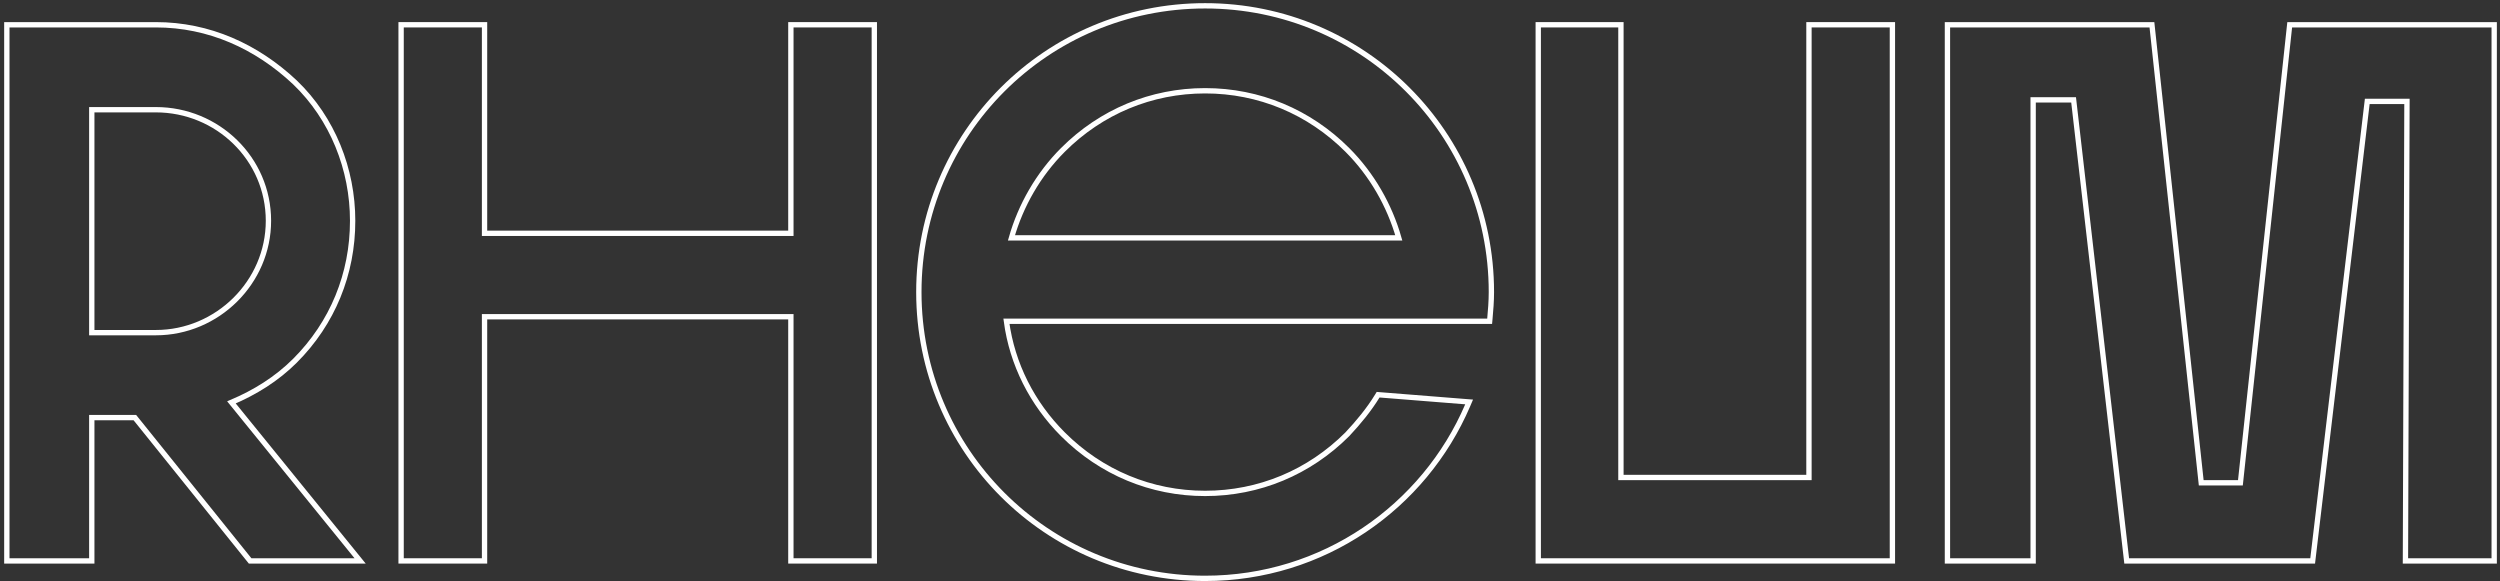
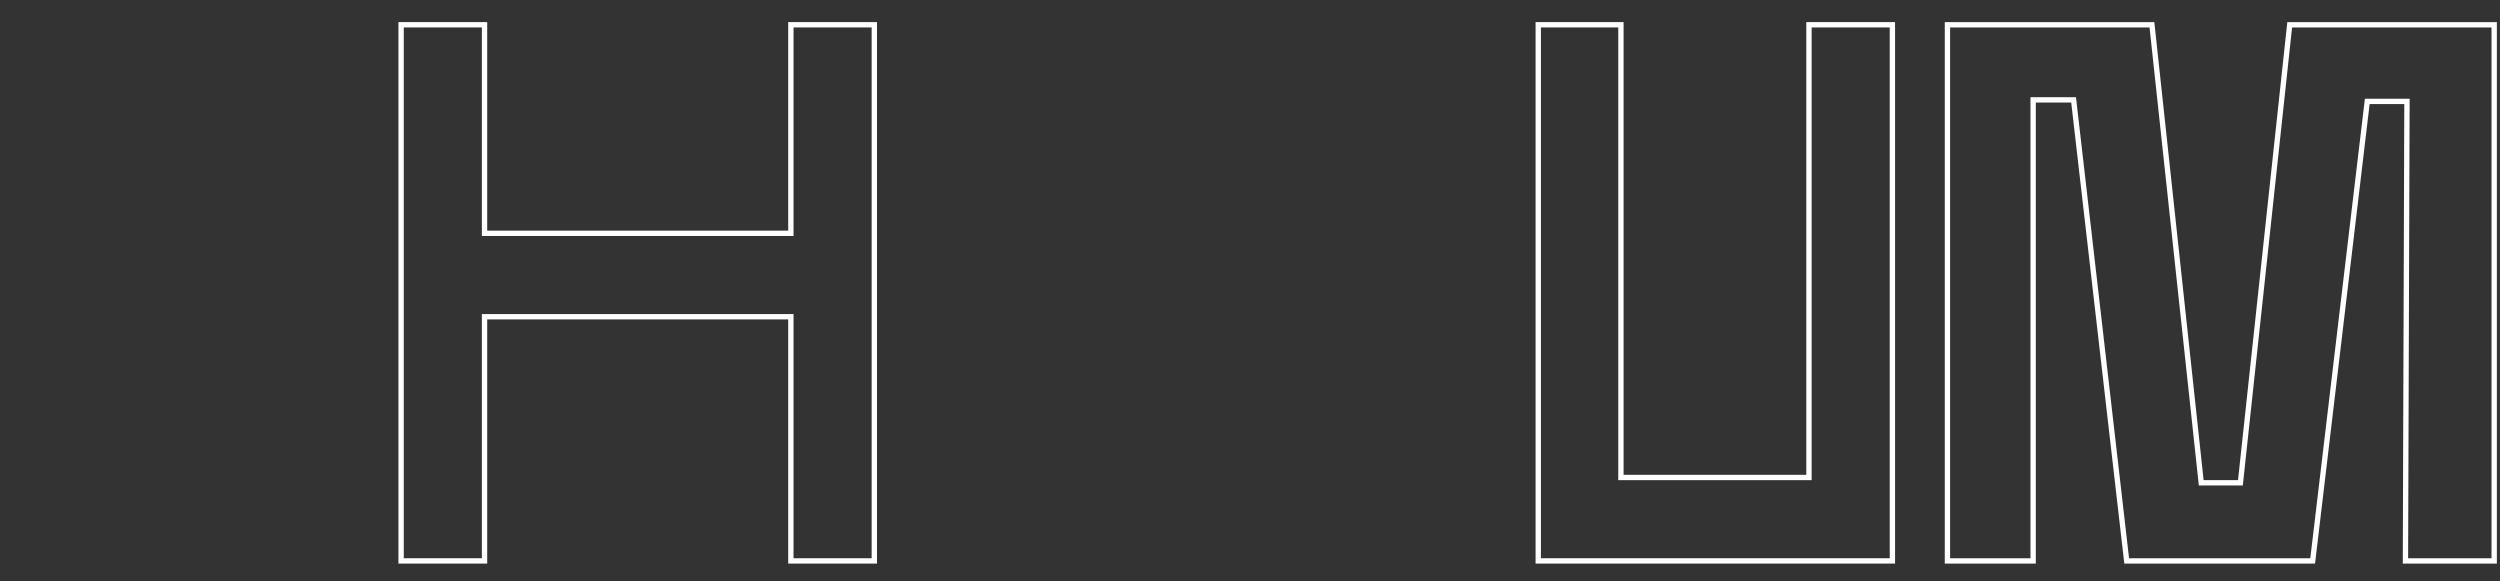
<svg xmlns="http://www.w3.org/2000/svg" width="469" height="109" viewBox="0 0 469 109" fill="none">
  <rect x="0" y="0" width="469" height="109" fill="#333333" stroke="none" />
  <path d="M398.915 104.785L398.966 105.228H399.412L433.412 105.228H433.856L433.908 104.787L444.098 19.02H451.546L451.263 104.726L451.261 105.228H451.763H467.411H467.911V104.728V5.147V4.647H467.411L429.997 4.647H429.548L429.5 5.094L420.301 90.571H412.949L403.75 5.094L403.702 4.647H403.253L365.839 4.647H365.339V5.147V104.728V105.228H365.839H380.918H381.418V104.728V18.735L389.008 18.735L398.915 104.785Z" stroke="white" />
  <path d="M339.861 4.647H339.361V5.147V89.576L304.086 89.576V5.147V4.647H303.586L289.075 4.647H288.575V5.147V104.728V105.228H289.075L354.514 105.228H355.014V104.728V5.147V4.647H354.514L339.861 4.647Z" stroke="white" />
-   <path d="M275.335 76.047L275.609 75.406L274.915 75.351L258.84 74.071L258.533 74.046L258.373 74.309C256.834 76.828 254.869 79.216 252.75 81.477C245.589 88.635 236.187 92.563 226.081 92.563C215.972 92.563 206.567 88.633 199.405 81.471C193.64 75.705 189.89 68.334 188.807 60.274L279.001 60.274H279.457L279.499 59.82C279.641 58.255 279.785 56.527 279.785 54.795C279.785 25.072 255.804 1.091 226.081 1.091C196.357 1.091 172.376 25.072 172.376 54.795C172.376 84.519 196.357 108.5 226.081 108.5C248.195 108.5 267.15 95.144 275.335 76.047ZM199.405 28.12C206.567 20.958 215.972 17.028 226.081 17.028C236.189 17.028 245.594 20.958 252.756 28.12C257.37 32.733 260.674 38.531 262.411 44.622L189.75 44.622C191.487 38.531 194.791 32.733 199.405 28.12Z" stroke="white" />
  <path d="M90.4 105.228H90.9V104.728V59.421L148.368 59.421V104.728V105.228H148.868H163.52H164.02V104.728V5.147V4.647H163.52L148.868 4.647H148.368V5.147V43.768L90.9 43.768V5.147V4.647H90.4L75.747 4.647H75.247V5.147L75.247 104.728V105.228H75.747H90.4Z" stroke="white" />
-   <path d="M16.718 105.228H17.218V104.728V78.341H25.299L46.772 105.041L46.922 105.228H47.162H66.509H67.558L66.897 104.413L43.42 75.486C47.787 73.639 51.889 71.118 55.339 67.668C62.405 60.602 66.155 51.369 66.155 41.423C66.155 31.766 62.408 22.243 55.332 15.456L55.328 15.452C48.135 8.691 39.197 4.647 29.237 4.647L1.781 4.647H1.281V5.147L1.281 104.728V105.228H1.781H16.718ZM29.237 62.404L17.218 62.404L17.218 20.584L29.237 20.584C40.779 20.584 50.36 29.76 50.36 41.423C50.36 52.95 40.773 62.404 29.237 62.404Z" stroke="white" />
</svg>